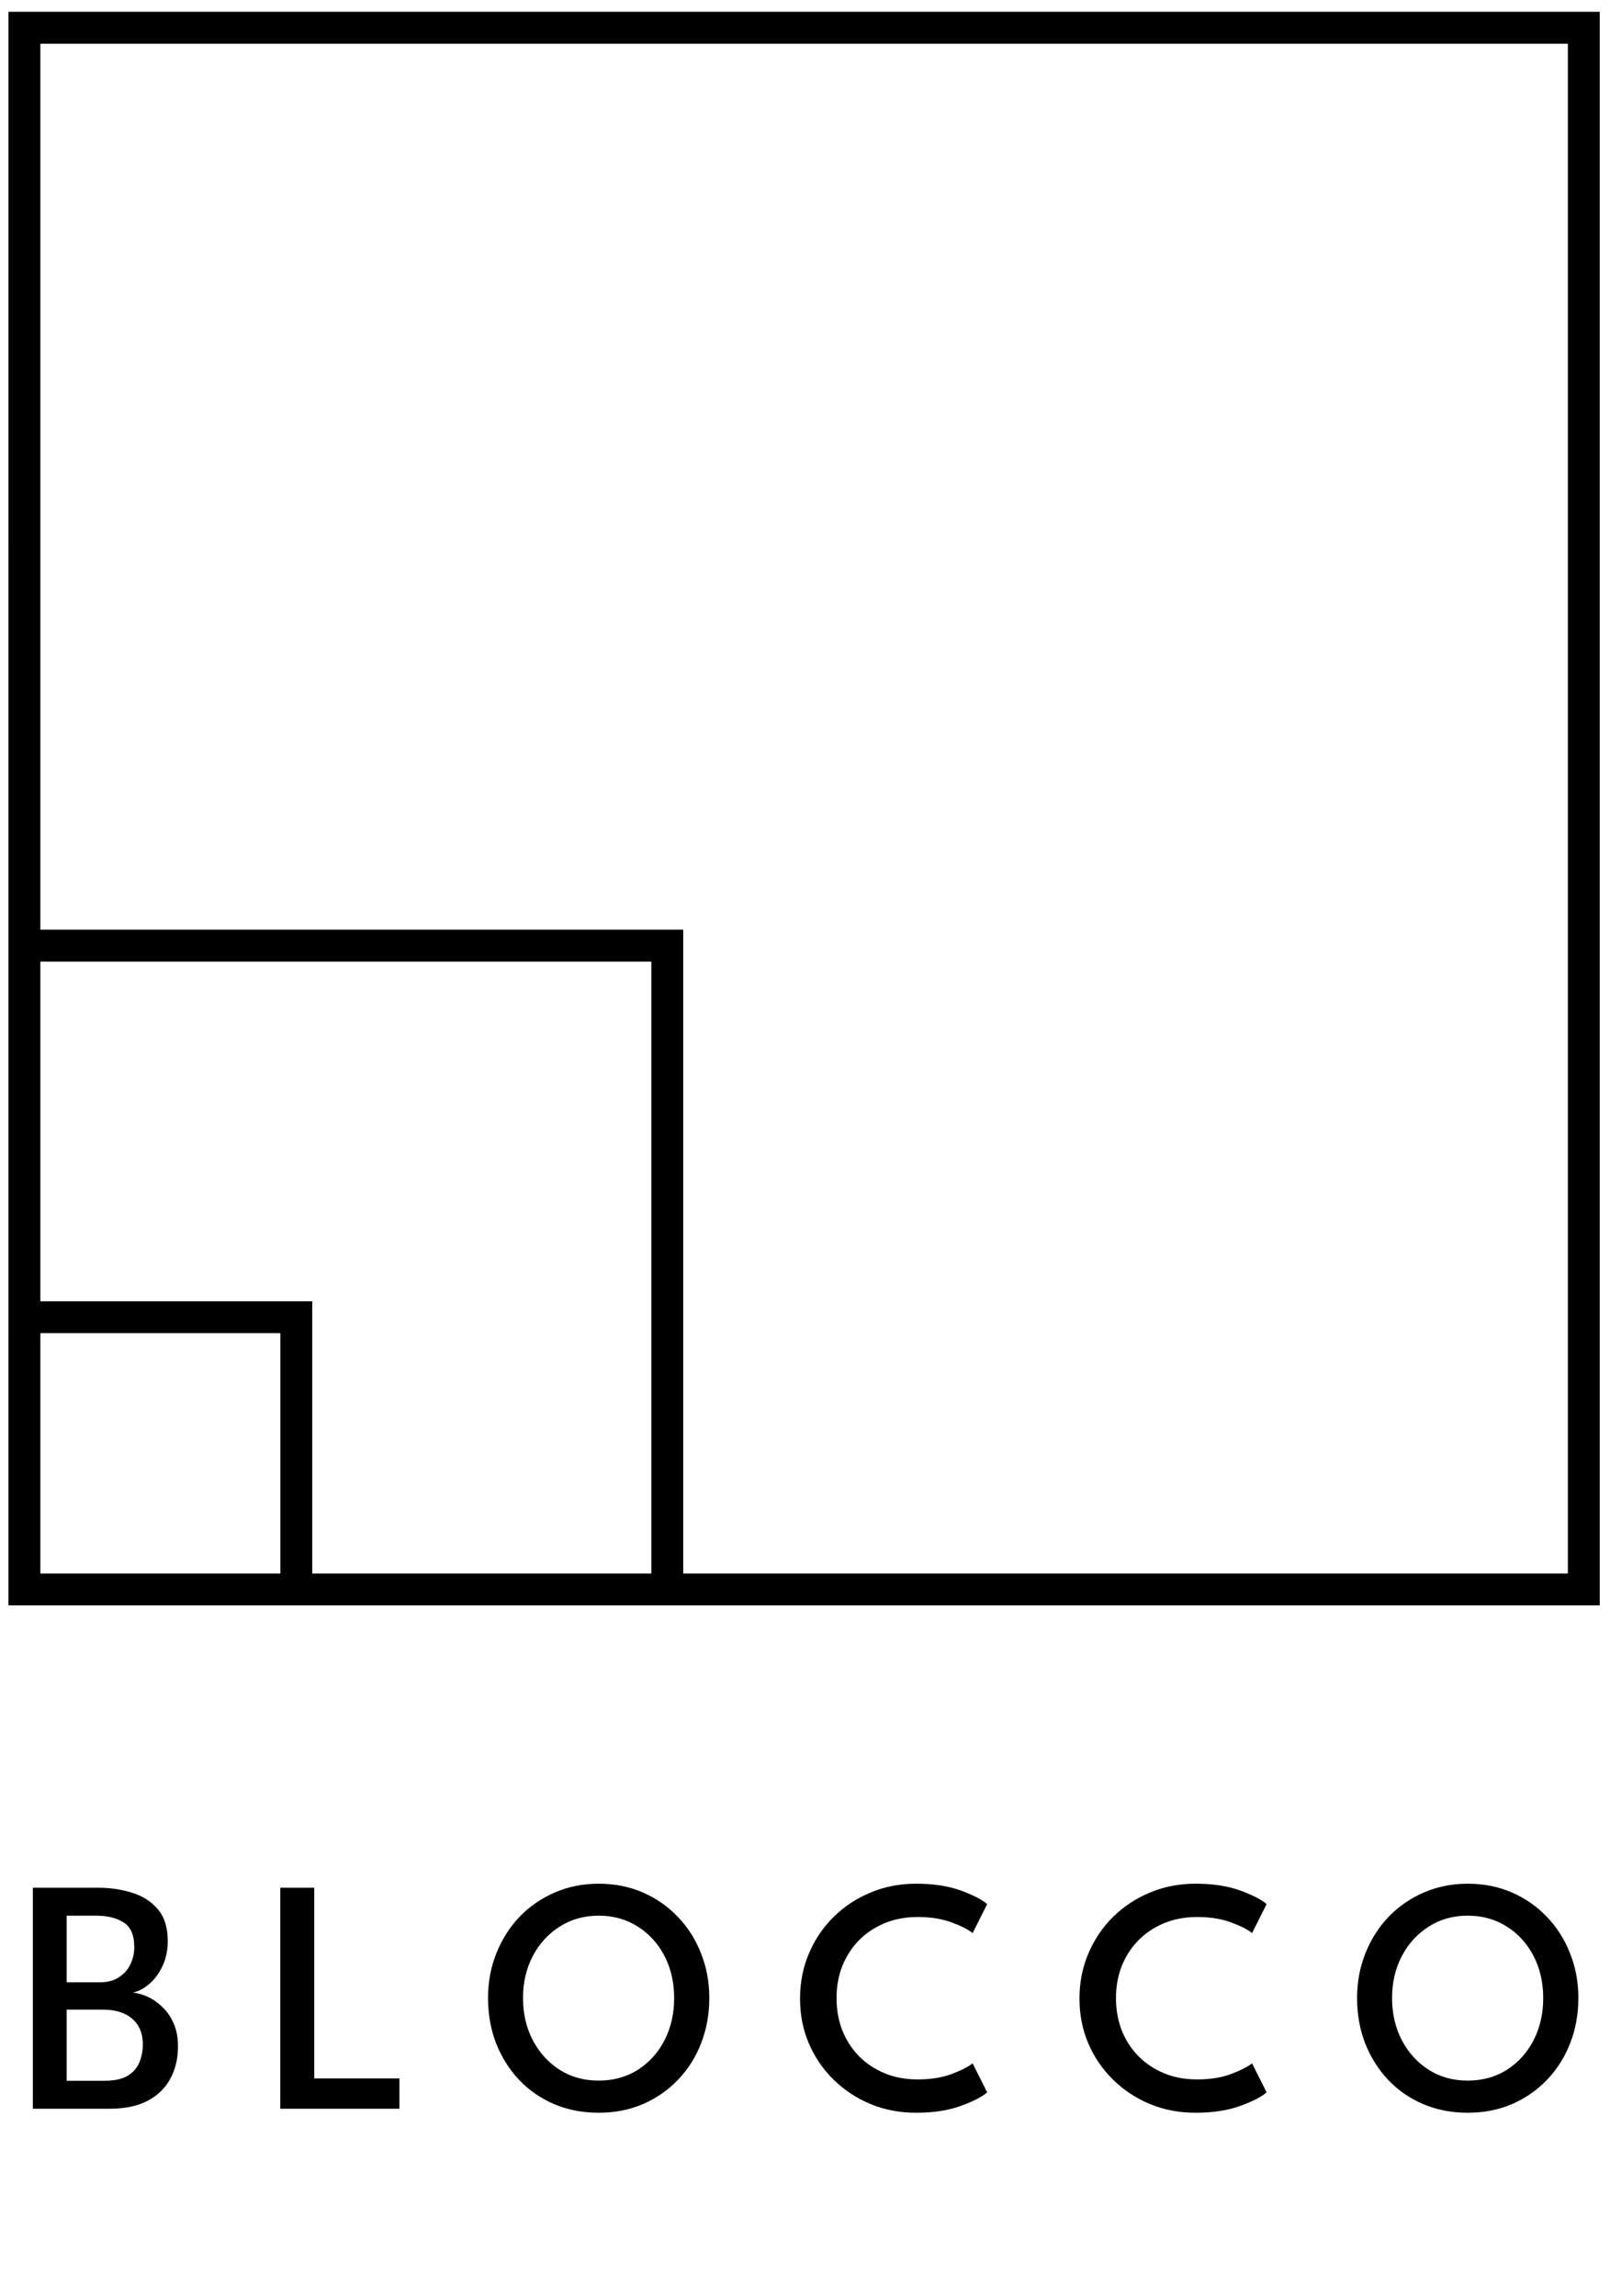
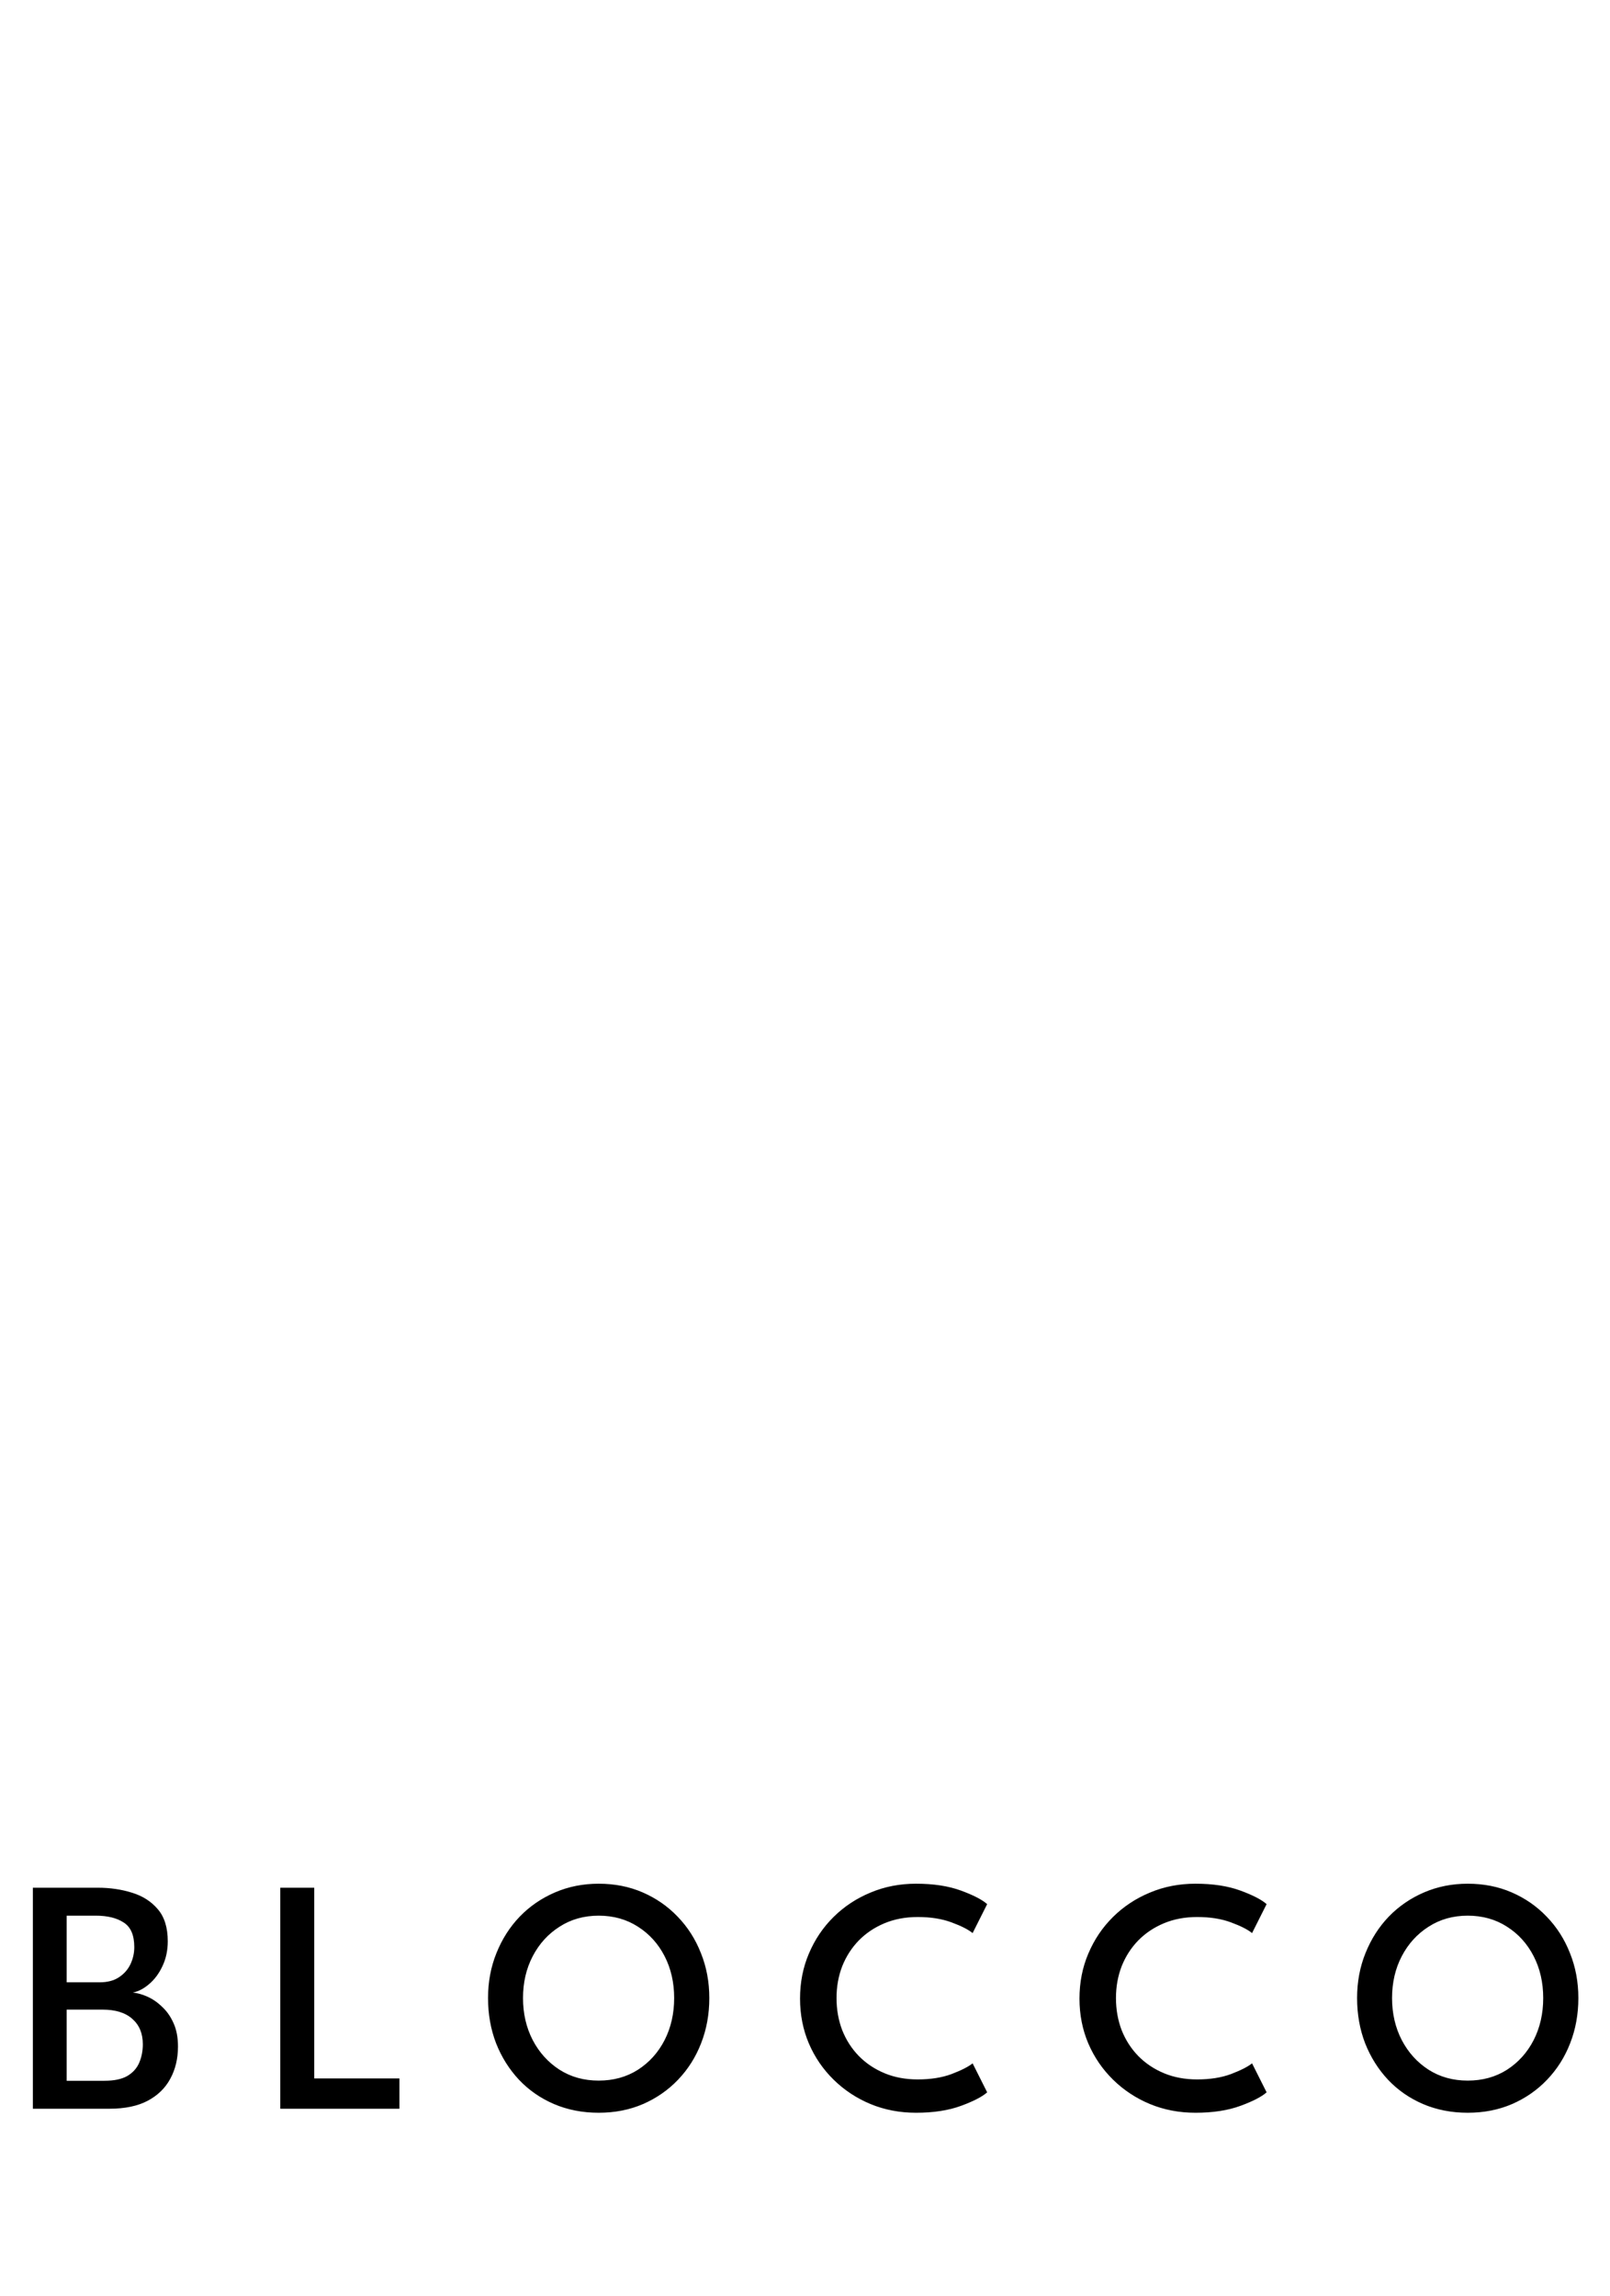
<svg xmlns="http://www.w3.org/2000/svg" width="101" height="144" viewBox="0 0 101 144" fill="none">
-   <path fill-rule="evenodd" clip-rule="evenodd" d="M100.357 0.741H0.532L0.531 100.678H100.357V0.741ZM42.861 58.303H2.532V2.741H98.357V98.678H42.861V58.303ZM19.587 81.605H2.532V60.303H40.861V98.678H19.587V81.605ZM2.532 83.605H17.587V98.678H2.532V83.605Z" fill="black" />
  <path d="M2.061 118.382H6.135C6.905 118.382 7.623 118.487 8.288 118.697C8.953 118.9 9.492 119.246 9.905 119.736C10.318 120.219 10.524 120.888 10.524 121.742C10.524 122.316 10.412 122.837 10.188 123.306C9.971 123.768 9.691 124.143 9.348 124.43C9.012 124.717 8.673 124.892 8.33 124.955C8.617 124.983 8.925 125.07 9.254 125.217C9.583 125.364 9.891 125.578 10.178 125.858C10.472 126.131 10.71 126.474 10.892 126.887C11.074 127.293 11.165 127.776 11.165 128.336C11.165 129.099 11.004 129.774 10.682 130.362C10.367 130.95 9.891 131.412 9.254 131.748C8.624 132.077 7.829 132.242 6.87 132.242H2.061V118.382ZM4.182 130.488H6.555C7.164 130.488 7.644 130.387 7.994 130.184C8.344 129.974 8.592 129.694 8.739 129.344C8.886 128.994 8.96 128.612 8.96 128.199C8.96 127.527 8.743 126.999 8.309 126.614C7.875 126.222 7.248 126.026 6.429 126.026H4.182V130.488ZM4.182 124.314H6.251C6.741 124.314 7.143 124.209 7.458 123.999C7.78 123.789 8.022 123.516 8.183 123.18C8.344 122.837 8.424 122.48 8.424 122.109C8.424 121.36 8.204 120.846 7.763 120.566C7.329 120.279 6.744 120.135 6.009 120.135H4.182V124.314ZM17.582 118.382H19.713V130.341H25.058V132.242H17.582V118.382ZM32.81 125.301C32.81 126.274 33.013 127.153 33.419 127.937C33.825 128.714 34.385 129.333 35.099 129.795C35.813 130.25 36.632 130.478 37.556 130.478C38.487 130.478 39.31 130.25 40.024 129.795C40.738 129.333 41.294 128.714 41.693 127.937C42.092 127.153 42.292 126.274 42.292 125.301C42.292 124.328 42.092 123.453 41.693 122.676C41.294 121.899 40.738 121.283 40.024 120.828C39.31 120.366 38.487 120.135 37.556 120.135C36.632 120.135 35.813 120.366 35.099 120.828C34.385 121.283 33.825 121.899 33.419 122.676C33.013 123.453 32.81 124.328 32.81 125.301ZM30.616 125.301C30.616 124.293 30.791 123.355 31.141 122.487C31.491 121.612 31.977 120.849 32.6 120.198C33.23 119.547 33.969 119.04 34.816 118.676C35.663 118.312 36.576 118.13 37.556 118.13C38.557 118.13 39.478 118.312 40.318 118.676C41.158 119.04 41.889 119.547 42.512 120.198C43.142 120.849 43.629 121.612 43.972 122.487C44.322 123.355 44.497 124.293 44.497 125.301C44.497 126.316 44.325 127.261 43.982 128.136C43.646 129.004 43.163 129.767 42.533 130.425C41.91 131.076 41.179 131.584 40.339 131.948C39.499 132.312 38.571 132.494 37.556 132.494C36.541 132.494 35.607 132.312 34.753 131.948C33.906 131.584 33.174 131.076 32.558 130.425C31.942 129.767 31.463 129.004 31.12 128.136C30.784 127.261 30.616 126.316 30.616 125.301ZM57.571 130.404C58.383 130.404 59.09 130.292 59.692 130.068C60.301 129.837 60.742 129.613 61.015 129.396L61.928 131.213C61.613 131.493 61.064 131.776 60.28 132.063C59.496 132.35 58.558 132.494 57.466 132.494C56.444 132.494 55.492 132.312 54.61 131.948C53.735 131.584 52.965 131.076 52.3 130.425C51.635 129.774 51.117 129.018 50.746 128.157C50.375 127.289 50.189 126.348 50.189 125.333C50.189 124.318 50.375 123.376 50.746 122.508C51.117 121.633 51.631 120.87 52.289 120.219C52.954 119.561 53.728 119.05 54.61 118.686C55.492 118.315 56.444 118.13 57.466 118.13C58.558 118.13 59.496 118.273 60.28 118.56C61.064 118.847 61.613 119.131 61.928 119.411L61.015 121.227C60.742 121.003 60.301 120.779 59.692 120.555C59.09 120.331 58.383 120.219 57.571 120.219C56.808 120.219 56.115 120.349 55.492 120.608C54.869 120.867 54.33 121.227 53.875 121.689C53.427 122.151 53.08 122.69 52.835 123.306C52.597 123.922 52.478 124.587 52.478 125.301C52.478 126.022 52.597 126.694 52.835 127.317C53.08 127.933 53.427 128.472 53.875 128.934C54.33 129.396 54.869 129.757 55.492 130.016C56.115 130.275 56.808 130.404 57.571 130.404ZM75.101 130.404C75.913 130.404 76.62 130.292 77.222 130.068C77.831 129.837 78.272 129.613 78.545 129.396L79.458 131.213C79.143 131.493 78.594 131.776 77.81 132.063C77.026 132.35 76.088 132.494 74.996 132.494C73.974 132.494 73.022 132.312 72.14 131.948C71.265 131.584 70.495 131.076 69.83 130.425C69.165 129.774 68.647 129.018 68.276 128.157C67.905 127.289 67.719 126.348 67.719 125.333C67.719 124.318 67.905 123.376 68.276 122.508C68.647 121.633 69.161 120.87 69.819 120.219C70.484 119.561 71.258 119.05 72.14 118.686C73.022 118.315 73.974 118.13 74.996 118.13C76.088 118.13 77.026 118.273 77.81 118.56C78.594 118.847 79.143 119.131 79.458 119.411L78.545 121.227C78.272 121.003 77.831 120.779 77.222 120.555C76.62 120.331 75.913 120.219 75.101 120.219C74.338 120.219 73.645 120.349 73.022 120.608C72.399 120.867 71.86 121.227 71.405 121.689C70.957 122.151 70.61 122.69 70.365 123.306C70.127 123.922 70.008 124.587 70.008 125.301C70.008 126.022 70.127 126.694 70.365 127.317C70.61 127.933 70.957 128.472 71.405 128.934C71.86 129.396 72.399 129.757 73.022 130.016C73.645 130.275 74.338 130.404 75.101 130.404ZM87.328 125.301C87.328 126.274 87.531 127.153 87.937 127.937C88.343 128.714 88.903 129.333 89.617 129.795C90.331 130.25 91.15 130.478 92.074 130.478C93.005 130.478 93.828 130.25 94.542 129.795C95.256 129.333 95.812 128.714 96.211 127.937C96.61 127.153 96.81 126.274 96.81 125.301C96.81 124.328 96.61 123.453 96.211 122.676C95.812 121.899 95.256 121.283 94.542 120.828C93.828 120.366 93.005 120.135 92.074 120.135C91.15 120.135 90.331 120.366 89.617 120.828C88.903 121.283 88.343 121.899 87.937 122.676C87.531 123.453 87.328 124.328 87.328 125.301ZM85.134 125.301C85.134 124.293 85.309 123.355 85.659 122.487C86.009 121.612 86.495 120.849 87.118 120.198C87.748 119.547 88.487 119.04 89.334 118.676C90.181 118.312 91.094 118.13 92.074 118.13C93.075 118.13 93.996 118.312 94.836 118.676C95.676 119.04 96.407 119.547 97.03 120.198C97.66 120.849 98.147 121.612 98.49 122.487C98.84 123.355 99.015 124.293 99.015 125.301C99.015 126.316 98.843 127.261 98.5 128.136C98.164 129.004 97.681 129.767 97.051 130.425C96.428 131.076 95.697 131.584 94.857 131.948C94.017 132.312 93.089 132.494 92.074 132.494C91.059 132.494 90.125 132.312 89.271 131.948C88.424 131.584 87.692 131.076 87.076 130.425C86.46 129.767 85.981 129.004 85.638 128.136C85.302 127.261 85.134 126.316 85.134 125.301Z" fill="black" />
</svg>